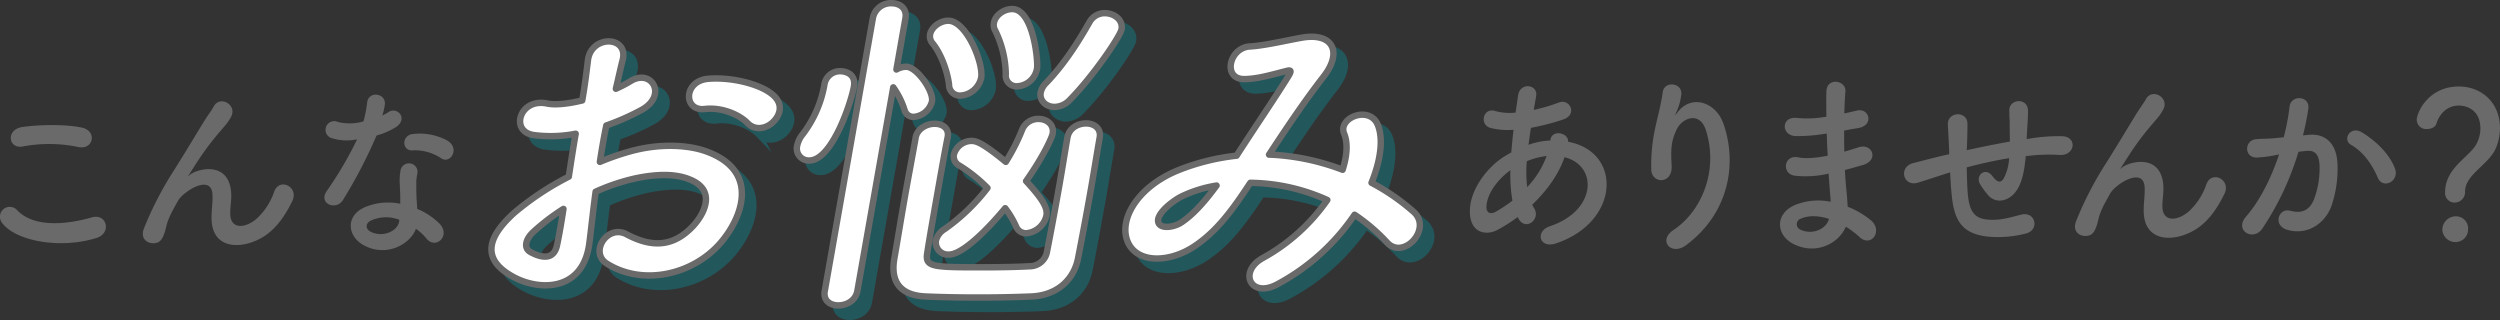
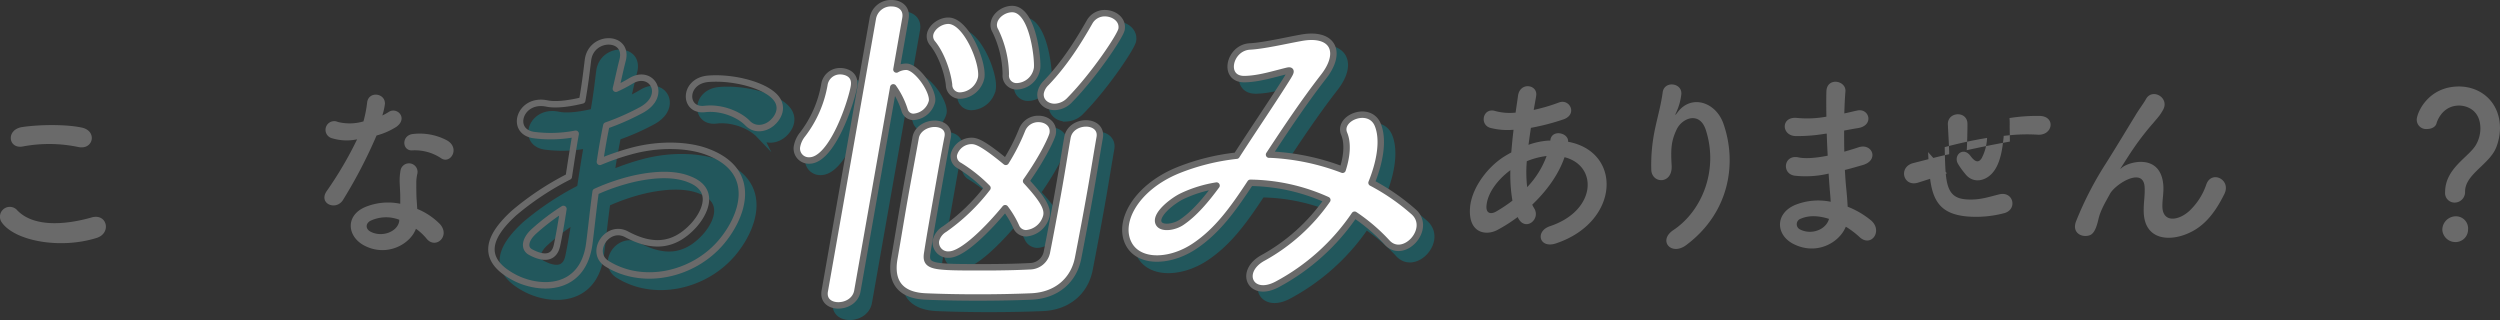
<svg xmlns="http://www.w3.org/2000/svg" width="776.463" height="99.394" viewBox="0 0 776.463 99.394">
  <rect x="0" y="0" width="776.463" height="99.394" fill="#333333" stroke="none" />
  <g id="Group_627" data-name="Group 627" transform="translate(-200.478 -434.606)">
    <g id="Group_322" data-name="Group 322" transform="translate(657 460)">
      <g id="Group_321" data-name="Group 321">
        <path id="Path_896" data-name="Path 896" d="M414.619-39.083a48.29,48.29,0,0,1-6.322,4.025c-3.594,1.894-9.1.947-8.465-6.986.464-5.8,5.1-12.252,10.379-15.685q1.131-.71,2.435-1.421c.174-2.249.406-4.617.7-7.044a21.194,21.194,0,0,1-7.248-.592c-3.421-1.006-2.261-6.452,1.624-5.209a17.094,17.094,0,0,0,6.263.474c.232-1.717.522-3.492.754-5.269.638-4.38,6.262-3.433,5.625.118-.232,1.48-.522,2.961-.754,4.321a56.926,56.926,0,0,0,7.829-2.307c3.362-1.3,5.913,3.728,1.333,5.268a71.372,71.372,0,0,1-10.032,2.6c-.29,1.894-.522,3.611-.754,5.268a22.9,22.9,0,0,1,6.089-1.3h.7v-.118c.406-3.492,5.741-2.368,5.509.474,16.933,3.137,16.063,24.92-3.711,31.549-5.219,1.776-6.668-3.729-1.914-5.327,14.44-4.794,15.019-18.764,4.523-21.428-1.914,5.565-5.683,10.6-10.032,14.739a7.681,7.681,0,0,0,.638,1.184c2.03,3.433-2.783,7.221-4.987,3.018Zm-2.261-14.562c-4.581,3.434-7.19,7.636-7.422,11.128-.174,2.368,1.392,2.6,2.9,1.777A45.794,45.794,0,0,0,413-44.174,47.936,47.936,0,0,1,412.357-53.645Zm11.075-4.38a24.3,24.3,0,0,0-5.973,1.6,40.625,40.625,0,0,0,.116,8.05,27.766,27.766,0,0,0,6.031-9.648Z" transform="translate(-399.781 81.1)" fill="#6a6a6a" />
        <path id="Path_897" data-name="Path 897" d="M457.159-34.966c8.988-5.973,14.091-18.75,10.09-31.111-1.914-5.914-7.423-3.726-9.1-.059-1.682,3.608-1.8,6.033-1.508,11.178.29,5.738-5.973,5.678-6.322,1.419A53.66,53.66,0,0,1,451.649-67.2c.639-3.016,1.74-6.92,2.2-10.529.464-3.726,6.09-3.016,5.8.532a18.009,18.009,0,0,1-1.508,5.5c-.754,1.6-.175.827.406.059,4.233-5.561,11.771-3.135,14.149,3.549,4.233,11.947,2.145,27.5-11.482,37.735C456.521-26.8,452.288-31.713,457.159-34.966Z" transform="translate(-393.972 81.043)" fill="#6a6a6a" />
        <path id="Path_898" data-name="Path 898" d="M500.1-64.8a51.2,51.2,0,0,1-9.1.71c-4.465-.118-4.7-6.268.58-5.617a32.725,32.725,0,0,0,8.989-.414c-.058-3.134-.058-5.914,0-7.806.115-4.552,6.145-3.489,5.913-.058-.174,2.129-.29,4.494-.348,6.859,1.218-.237,2.551-.592,3.944-.887,3.826-.888,5.392,4.612.347,5.44-1.565.237-3.015.532-4.348.769,0,2.188,0,4.375.057,6.563,1.392-.414,2.841-.828,4.408-1.36,4.29-1.419,6.494,4.021,1.333,5.5-2.028.591-3.885,1.123-5.567,1.537.116,2.01.233,3.843.406,5.558.174,1.6.348,3.725.464,5.854a26.841,26.841,0,0,1,7.19,4.2c3.886,3.252.117,8.633-3.537,5.2a26.686,26.686,0,0,0-4.233-3.193c-2.029,5.026-9.1,8.987-16.236,5.381-5.509-2.779-5.857-9.4.464-12.121A19.244,19.244,0,0,1,501.9-43.686c-.059-1.242-.174-2.484-.291-3.844-.115-1.419-.232-3.075-.347-4.906a30.965,30.965,0,0,1-10.555.649c-4.117-.591-3.421-6.681,1.218-5.676,1.682.355,4.581.355,9.047-.532-.117-2.247-.233-4.553-.291-6.859Zm-7.481,26.372a1.8,1.8,0,0,0-.174,3.37c3.537,1.774,8.061,0,8.93-3.312C498.243-39.37,495.169-39.548,492.617-38.424Z" transform="translate(-389.839 80.957)" fill="#6a6a6a" />
-         <path id="Path_899" data-name="Path 899" d="M534.025-53.138c-5.1,1.663-7.306,2.376-9.046,2.911-4.581,1.365-6.148-4.931-1.334-6.119,2.609-.653,6.9-1.782,9.452-2.376l1.624-.356v-.772c-.116-3.445-.289-5.88-.406-8.434-.174-4.039,6.031-4.4,6.089-.238,0,1.9-.058,4.633-.174,7.424l-.058.772c3.828-.831,8.641-1.841,13.4-2.673,0-1.782-.058-3.445-.058-4.93a22.448,22.448,0,0,0-.058-2.377c-.058-.475,0-1.009-.058-2.315-.116-3.682,5.8-4.159,5.8.059,0,2.018-.116,3.742-.232,5.4-.058,1.01-.116,2.2-.175,3.385.523-.059.987-.178,1.509-.238a53.871,53.871,0,0,1,9.626-.653c4.756.3,3.827,6.117-.869,5.82a53.793,53.793,0,0,0-8.176.119c-.813.059-1.567.178-2.379.238-.058,1.01-.232,2.079-.348,3.088-.58,4.039-1.74,7.721-4.466,9.623-2.2,1.544-5.161,1.663-7.131-.891a23.915,23.915,0,0,1-2.263-3.149c-1.507-2.613,1.625-5.464,3.886-2.435,1.682,2.258,2.666,1.96,3.479.713a14.965,14.965,0,0,0,1.682-6.3c-4.814.772-9.336,1.841-13.164,2.851.058,2.791.117,5.642.291,7.721.464,6.414,2.319,8.435,7.189,8.552,3.6.12,6.09-.771,9.453-1.6,4.407-1.069,5.741,4.633,1.624,5.82a34.11,34.11,0,0,1-12,1.01c-7.6-.831-10.38-4.514-11.191-12.592-.232-2.138-.406-4.869-.522-7.365Z" transform="translate(-385.861 81.579)" fill="#6a6a6a" />
+         <path id="Path_899" data-name="Path 899" d="M534.025-53.138c-5.1,1.663-7.306,2.376-9.046,2.911-4.581,1.365-6.148-4.931-1.334-6.119,2.609-.653,6.9-1.782,9.452-2.376l1.624-.356v-.772c-.116-3.445-.289-5.88-.406-8.434-.174-4.039,6.031-4.4,6.089-.238,0,1.9-.058,4.633-.174,7.424l-.058.772c3.828-.831,8.641-1.841,13.4-2.673,0-1.782-.058-3.445-.058-4.93a22.448,22.448,0,0,0-.058-2.377a53.871,53.871,0,0,1,9.626-.653c4.756.3,3.827,6.117-.869,5.82a53.793,53.793,0,0,0-8.176.119c-.813.059-1.567.178-2.379.238-.058,1.01-.232,2.079-.348,3.088-.58,4.039-1.74,7.721-4.466,9.623-2.2,1.544-5.161,1.663-7.131-.891a23.915,23.915,0,0,1-2.263-3.149c-1.507-2.613,1.625-5.464,3.886-2.435,1.682,2.258,2.666,1.96,3.479.713a14.965,14.965,0,0,0,1.682-6.3c-4.814.772-9.336,1.841-13.164,2.851.058,2.791.117,5.642.291,7.721.464,6.414,2.319,8.435,7.189,8.552,3.6.12,6.09-.771,9.453-1.6,4.407-1.069,5.741,4.633,1.624,5.82a34.11,34.11,0,0,1-12,1.01c-7.6-.831-10.38-4.514-11.191-12.592-.232-2.138-.406-4.869-.522-7.365Z" transform="translate(-385.861 81.579)" fill="#6a6a6a" />
        <path id="Path_900" data-name="Path 900" d="M589.661-41.5c0-2.728.406-4.39.291-7.058-.291-6.585-9.1-1.009-10.727,1.956-1.392,2.552-3.016,5.162-3.654,8.068-1.044,4.567-2.319,4.864-3.479,5.042-2.03.3-4.756-1.127-3.421-4.567a105.444,105.444,0,0,1,9.278-17.974c3.363-5.338,6.38-10.38,9.221-15.007.985-1.661,2.551-3.738,3.189-4.924,1.914-3.5,7.306-.534,5.393,3.2a15.875,15.875,0,0,1-1.334,2.076c-.464.593-1.045,1.246-1.682,2.017a85.327,85.327,0,0,0-6.148,7.889c-1.507,2.195-2.666,4.093-3.943,6.05-.406.593-.232.475.174.119,2.087-1.9,12.119-4.686,12.932,5.339.174,2.312-.29,4.33-.29,6.524,0,5.28,4.987,4.628,8.408,1.484a20.167,20.167,0,0,0,5.277-8.305c1.682-4.389,7.77-1.363,5.567,3.084-1.622,3.262-3.885,7.119-7.306,9.847C601.144-31.595,589.545-30.29,589.661-41.5Z" transform="translate(-380.381 81.352)" fill="#6a6a6a" />
-         <path id="Path_901" data-name="Path 901" d="M635.678-65.016c4.871-.416,8.583,2.494,8.815,9.146a36.156,36.156,0,0,1-1.972,13.244c-2.379,5.881-8.061,8.791-13.628,7.128-4.581-1.366-2.725-6.83.813-5.94,3.305.833,5.74.3,7.363-3.206a27.061,27.061,0,0,0,1.856-10.275c0-3.623-1.217-5.345-3.885-5.107-.869.059-1.74.178-2.667.3a88.392,88.392,0,0,1-11.249,23.875c-2.784,4.038-8.815.594-5.045-3.741,4-4.573,7.6-11.344,10.263-19.3l-.7.119a38.442,38.442,0,0,1-6.262.831c-3.943,0-3.885-5.345-.174-5.7,1.8-.178,3.6-.119,5.682-.3l2.9-.3a64.62,64.62,0,0,0,1.8-9.443c.407-3.861,6.32-3.5,5.857.475a79.952,79.952,0,0,1-1.682,8.374Zm21.34,13.362c-1.392-3.266-4-7.78-8.292-10.215-2.841-1.6-.29-6.058,3.305-3.92C656.67-63,660.788-58.78,662.352-54.5,663.8-50.583,658.583-47.97,657.017-51.654Z" transform="translate(-375.022 81.482)" fill="#6a6a6a" />
        <path id="Path_902" data-name="Path 902" d="M672.317-46.837c0-7.52,7.6-10.954,9.684-14.862a10.306,10.306,0,0,0,1.276-4.855c0-5.8-4.29-7.165-6.609-7.165-4.64,0-6.553,3.908-7.017,5.507-.29,1.184-1.624,1.776-2.958,1.776a2.9,2.9,0,0,1-3.188-2.843c0-2.19,3.537-10.362,13.1-10.362,6.843,0,12.757,4.856,12.757,12.968a16.787,16.787,0,0,1-1.16,5.921c-2.087,5.329-9.683,8.349-9.683,13.737a3.264,3.264,0,0,1-3.247,3.435A2.96,2.96,0,0,1,672.317-46.837Zm3.131,15.514a4.057,4.057,0,0,1-4-3.908,4.23,4.23,0,0,1,4-4.086,3.782,3.782,0,0,1,4,4.086A3.89,3.89,0,0,1,675.448-31.322Z" transform="translate(-369.424 81.109)" fill="#6a6a6a" />
      </g>
    </g>
    <g id="Group_425" data-name="Group 425" transform="translate(5 14)">
      <g id="Group_320" data-name="Group 320" transform="translate(351.652 425.149)" opacity="0.33">
        <path id="Path_893" data-name="Path 893" d="M184.068-37.094c-1.836,15.252-15.449,15.037-23.44,10.772-11.6-6.186-6.747-13.757,0-19.943a88.093,88.093,0,0,1,17.029-11.3c.684-4.479,1.386-9.065,2.138-13.33a40.666,40.666,0,0,1-12.872.426c-7.721-.96-4.563-11.625,3.969-9.812,2.573.533,6.592.107,10.94-.96.883-5.012,1.274-8.426,1.775-12.478.964-7.892,12.658-7.679,10.789-.107-.627,2.346-1.335,5.759-2.112,8.959a40.11,40.11,0,0,0,4.7-2.453c6.435-3.84,11.455,4.586,3.2,9.065a75.266,75.266,0,0,1-10.87,4.8c-.69,3.306-1.386,7.252-1.993,11.3a77.714,77.714,0,0,1,9.54-3.306c9.641-2.666,18.555-1.813,23.656.106,16.524,6.079,11.106,20.476,4.277,28.369-8.7,10.025-24.232,13.437-35.36,6.4-5.459-3.519.242-12.265,6.183-9.065,7.6,4.053,14.411,4.159,20.733-2.667,3.161-3.412,7.48-10.985-1.2-14.4-3.876-1.6-9.472-1.919-17.237-.213A63.8,63.8,0,0,0,186-52.877C185.214-47.225,184.664-41.679,184.068-37.094Zm-17.314-3.412c-2.673,2.452-3.162,5.225-.916,6.4,4.192,2.239,7.339,1.92,8.18-2.24.616-2.88,1.31-6.826,1.975-11.2A67.8,67.8,0,0,0,166.754-40.505Zm66.408-33.7c-2.34-2.453-7.753-5.012-13.3-4.373-6.637.747-6.669-8.745,1.122-9.385s17.984,2.026,21.11,6.079c2.088,2.667.921,5.653-1.23,7.573S235.413-71.86,233.161-74.207Z" transform="translate(-153.63 111.427)" fill="#00a0af" stroke="#00a0af" stroke-miterlimit="10" stroke-width="2" />
        <path id="Path_894" data-name="Path 894" d="M231.68-65.058a8.308,8.308,0,0,1,1.688-3.519,35.293,35.293,0,0,0,6.76-15.357,4.892,4.892,0,0,1,5.018-4.266c1.067,0,4.918.533,4.166,4.8-.885,5.013-6.815,22.929-13.854,22.929A3.718,3.718,0,0,1,231.68-65.058Zm23.507-39.567a5.691,5.691,0,0,1,5.839-4.692c2.56,0,4.838,1.6,4.291,4.692l-2.8,15.892a6.158,6.158,0,0,1,3.028-.854c3.306,0,8.584,7.573,8.019,10.772a6.365,6.365,0,0,1-5.753,4.8,2.83,2.83,0,0,1-2.735-2.027,25.254,25.254,0,0,0-3.538-7.145L250.387-19.945c-.527,2.986-3.35,4.48-5.908,4.48s-4.749-1.494-4.222-4.48Zm23.247,36.9c-.972,4.906-2.139,11.518-3.285,18.023s-2.295,13.012-3.035,17.81c-.808,4.586,1.538,4.586,17.535,4.586,5.119,0,10.469-.106,14.345-.32a5.446,5.446,0,0,0,5.212-4.159c.971-4.906,2.488-12.9,3.862-20.69.977-5.546,1.829-10.983,2.562-15.143.509-2.88,3.224-4.373,5.784-4.373,2.453,0,4.749,1.493,4.24,4.373-.865,4.906-1.735,10.45-2.713,16-1.392,7.892-2.871,15.676-3.993,21.436-1.31,6.826-6.636,11.625-14.584,11.945-5.049.213-10.826.32-16.586.32-5.652,0-11.284-.107-16.152-.32-7.942-.32-10.923-4.586-9.807-11.519.941-5.333,2.037-12.158,3.222-18.876,1.2-6.826,2.514-13.652,3.473-19.09.578-2.666,3.4-4.16,5.852-4.16s4.555,1.387,4.085,4.053Zm.425-16.317c-.529-4.266-2.555-9.7-5.1-12.8a3.348,3.348,0,0,1-.791-2.773c.394-2.24,3.1-4.266,5.657-4.266,5.653,0,11,13.225,10.21,17.7a7.014,7.014,0,0,1-6.417,5.546A3.338,3.338,0,0,1,278.859-84.041Zm-.03,52.791a3.776,3.776,0,0,1-4.03-4.373,5.721,5.721,0,0,1,2.648-3.519,60.611,60.611,0,0,0,13.346-12.8,47.022,47.022,0,0,0-8.693-6.932,3.208,3.208,0,0,1-1.745-3.414,5.726,5.726,0,0,1,5.445-4.266c1.492,0,3.425.534,10.689,6.506a61.9,61.9,0,0,0,5.054-9.919,5.37,5.37,0,0,1,5.082-3.413c2.559,0,4.924,1.707,4.417,4.587-.189,1.066-2.7,6.826-8.248,14.716,5.734,6.186,6.688,8.64,6.312,10.772a7.092,7.092,0,0,1-6.292,5.44,3.359,3.359,0,0,1-3.143-2.133,28.947,28.947,0,0,0-3.375-5.653C291.008-39.249,283.093-31.25,278.828-31.25Zm17.657-55.99a31.955,31.955,0,0,0-3.264-13.545,3.394,3.394,0,0,1-.421-2.453c.415-2.347,3.1-4.267,5.658-4.267,6.613,0,8.108,16.317,7.731,18.45a6.6,6.6,0,0,1-6.2,5.547A3.337,3.337,0,0,1,296.485-87.24Zm15.169,10.132c-2.666,0-4.78-1.92-4.329-4.48a5.909,5.909,0,0,1,1.7-2.986c5.745-5.973,10.06-12.9,13.459-18.877a5.359,5.359,0,0,1,4.755-2.772c2.879,0,5.721,2.026,5.194,5.012-.357,2.026-8.473,14.185-16.012,21.863A6.718,6.718,0,0,1,311.654-77.108Z" transform="translate(-136.731 109.316)" fill="#00a0af" stroke="#00a0af" stroke-miterlimit="10" stroke-width="2" />
        <path id="Path_895" data-name="Path 895" d="M360.605-64.141a71.874,71.874,0,0,1,22.313,4.693c1.41-4.372,1.679-8.319.481-11.2-2.1-5.013,8.21-9.066,10.564-2.453,1.594,4.265.786,10.665-2.055,17.7a66.311,66.311,0,0,1,13.119,9.066c5.8,5.225-3.185,15.036-8.286,9.49a56.5,56.5,0,0,0-10.1-8.638A67.411,67.411,0,0,1,362.56-23.828c-8.236,4.372-12.1-3.946-4.417-8.212a59.05,59.05,0,0,0,20.027-18.023A59.683,59.683,0,0,0,354.264-55.4c-5.394,8.212-10.185,14.823-17.091,19.516-7.283,5.013-16.78,5.653-20.369,0-4.234-6.825,1.667-17.916,14.89-23.355a68.658,68.658,0,0,1,18.3-4.586c5.143-8,11.76-17.7,15.929-24.423.9-1.493,1.375-2.346-.3-1.92-4.347,1.067-8.644,2.453-13.035,2.56-7.076.213-5.008-9.706,1.466-10.132,4.3-.213,11.09-1.814,15.827-2.666,10.043-1.921,13.2,4.372,7.027,12.158-5.8,7.466-11.584,16.1-16.833,24.1Zm-27.318,12.8c-3.017,1.387-8.82,5.867-7.477,8.533.96,1.813,4.912,1.173,7.095-.32,3.99-2.666,7.64-7.039,10.863-11.412A39.31,39.31,0,0,0,333.287-51.344Z" transform="translate(-118.56 111.173)" fill="#00a0af" stroke="#00a0af" stroke-miterlimit="10" stroke-width="2" />
      </g>
      <g id="Group_329" data-name="Group 329" transform="translate(348.11 421.606)">
-         <path id="Path_916" data-name="Path 916" d="M181.155-40c-1.835,15.25-15.448,15.037-23.439,10.772-11.6-6.186-6.747-13.758,0-19.943a88.093,88.093,0,0,1,17.029-11.3c.684-4.48,1.386-9.066,2.138-13.33a40.667,40.667,0,0,1-12.872.426c-7.723-.96-4.563-11.625,3.969-9.812,2.573.533,6.592.107,10.94-.96.883-5.013,1.273-8.426,1.775-12.478.964-7.893,12.656-7.679,10.789-.107-.627,2.346-1.335,5.759-2.112,8.959a40.293,40.293,0,0,0,4.7-2.453c6.435-3.84,11.455,4.586,3.2,9.065a75.265,75.265,0,0,1-10.87,4.8c-.69,3.306-1.386,7.252-1.993,11.3a77.44,77.44,0,0,1,9.54-3.306c9.641-2.667,18.555-1.813,23.656.106C234.123-62.188,228.7-47.79,221.875-39.9c-8.7,10.025-24.232,13.438-35.36,6.4-5.459-3.519.242-12.265,6.183-9.065,7.6,4.053,14.41,4.159,20.733-2.667,3.16-3.412,7.48-10.985-1.2-14.4-3.876-1.6-9.472-1.919-17.237-.213a63.8,63.8,0,0,0-11.912,4.053C182.3-50.136,181.753-44.59,181.155-40Zm-17.314-3.412c-2.672,2.452-3.161,5.225-.915,6.4,4.192,2.239,7.339,1.919,8.18-2.24.614-2.88,1.31-6.826,1.975-11.2A67.824,67.824,0,0,0,163.841-43.416Zm66.409-33.7c-2.34-2.453-7.754-5.012-13.306-4.373-6.636.747-6.669-8.745,1.123-9.385s17.984,2.026,21.109,6.079c2.089,2.667.922,5.653-1.229,7.572S232.5-74.771,230.25-77.118Z" transform="translate(-150.719 114.339)" fill="#fff" />
        <path id="Path_917" data-name="Path 917" d="M228.769-67.968a8.308,8.308,0,0,1,1.688-3.519,35.294,35.294,0,0,0,6.76-15.357,4.892,4.892,0,0,1,5.018-4.267c1.067,0,4.918.534,4.166,4.8-.885,5.012-6.815,22.929-13.854,22.929A3.718,3.718,0,0,1,228.769-67.968Zm23.507-39.567a5.691,5.691,0,0,1,5.839-4.693c2.56,0,4.838,1.6,4.291,4.693l-2.8,15.89a6.153,6.153,0,0,1,3.028-.853c3.306,0,8.584,7.572,8.019,10.772a6.365,6.365,0,0,1-5.753,4.8,2.83,2.83,0,0,1-2.735-2.027,25.271,25.271,0,0,0-3.538-7.145L247.476-22.856c-.527,2.986-3.35,4.48-5.91,4.48s-4.748-1.494-4.221-4.48Zm23.247,36.9c-.972,4.906-2.139,11.517-3.286,18.023S269.943-39.6,269.2-34.8c-.808,4.586,1.538,4.586,17.534,4.586,5.119,0,10.469-.106,14.345-.32a5.446,5.446,0,0,0,5.214-4.159c.971-4.906,2.488-12.9,3.861-20.69.978-5.546,1.83-10.985,2.564-15.143.507-2.88,3.224-4.373,5.784-4.373,2.452,0,4.749,1.493,4.24,4.373-.865,4.906-1.736,10.45-2.713,16-1.392,7.893-2.871,15.677-3.994,21.437-1.309,6.825-6.635,11.625-14.582,11.945-5.049.213-10.826.32-16.586.32-5.652,0-11.284-.107-16.153-.32-7.94-.32-10.921-4.586-9.806-11.519.941-5.333,2.037-12.159,3.222-18.876,1.2-6.826,2.514-13.652,3.473-19.09.577-2.666,3.4-4.16,5.852-4.16s4.554,1.387,4.085,4.053Zm.425-16.317c-.529-4.266-2.555-9.7-5.1-12.8a3.356,3.356,0,0,1-.791-2.773c.4-2.24,3.1-4.266,5.658-4.266,5.652,0,11,13.225,10.21,17.7a7.014,7.014,0,0,1-6.417,5.546A3.338,3.338,0,0,1,275.948-86.952Zm-.032,52.791a3.776,3.776,0,0,1-4.029-4.373,5.722,5.722,0,0,1,2.648-3.519,60.61,60.61,0,0,0,13.346-12.8,47.081,47.081,0,0,0-8.693-6.933,3.206,3.206,0,0,1-1.745-3.413,5.726,5.726,0,0,1,5.444-4.266c1.493,0,3.426.533,10.69,6.506a61.947,61.947,0,0,0,5.054-9.919,5.369,5.369,0,0,1,5.082-3.413c2.559,0,4.924,1.707,4.415,4.587-.187,1.066-2.7,6.825-8.247,14.716,5.734,6.186,6.688,8.639,6.312,10.772a7.092,7.092,0,0,1-6.292,5.44,3.357,3.357,0,0,1-3.143-2.133,28.947,28.947,0,0,0-3.375-5.653C288.1-42.159,280.182-34.161,275.916-34.161Zm17.658-55.99A31.974,31.974,0,0,0,290.31-103.7a3.4,3.4,0,0,1-.421-2.453c.415-2.347,3.1-4.267,5.658-4.267,6.613,0,8.108,16.317,7.731,18.45a6.6,6.6,0,0,1-6.2,5.546A3.335,3.335,0,0,1,293.574-90.151Zm15.169,10.132c-2.667,0-4.78-1.92-4.329-4.48a5.9,5.9,0,0,1,1.7-2.986c5.745-5.973,10.06-12.9,13.459-18.877a5.36,5.36,0,0,1,4.754-2.773c2.88,0,5.722,2.026,5.2,5.013-.357,2.026-8.473,14.185-16.012,21.863A6.72,6.72,0,0,1,308.743-80.019Z" transform="translate(-133.82 112.228)" fill="#fff" />
        <path id="Path_918" data-name="Path 918" d="M357.693-67.052a71.847,71.847,0,0,1,22.315,4.693c1.409-4.373,1.679-8.319.481-11.2-2.1-5.014,8.21-9.066,10.562-2.454,1.6,4.266.786,10.666-2.054,17.7a66.36,66.36,0,0,1,13.119,9.065c5.8,5.226-3.185,15.037-8.286,9.492a56.5,56.5,0,0,0-10.1-8.638,67.422,67.422,0,0,1-24.079,21.649c-8.236,4.372-12.1-3.946-4.417-8.212A59.05,59.05,0,0,0,375.26-52.973a59.684,59.684,0,0,0-23.909-5.333c-5.392,8.212-10.185,14.823-17.09,19.516-7.283,5.012-16.78,5.653-20.369,0-4.234-6.826,1.667-17.916,14.89-23.356a68.751,68.751,0,0,1,18.3-4.586c5.143-8,11.76-17.7,15.929-24.422.9-1.493,1.374-2.347-.3-1.92-4.347,1.067-8.645,2.453-13.035,2.56-7.076.213-5.008-9.706,1.466-10.133,4.3-.212,11.09-1.813,15.826-2.666,10.044-1.92,13.2,4.373,7.028,12.159-5.8,7.465-11.584,16.1-16.833,24.1Zm-27.317,12.8c-3.018,1.387-8.82,5.867-7.477,8.533.96,1.813,4.912,1.173,7.095-.32,3.99-2.667,7.64-7.039,10.863-11.412A39.309,39.309,0,0,0,330.376-54.255Z" transform="translate(-115.649 114.085)" fill="#fff" />
      </g>
      <g id="Group_331" data-name="Group 331" transform="translate(348.11 421.606)">
        <g id="Group_330" data-name="Group 330">
          <path id="Path_919" data-name="Path 919" d="M181.155-40c-1.835,15.25-15.448,15.037-23.439,10.772-11.6-6.186-6.747-13.758,0-19.943a88.093,88.093,0,0,1,17.029-11.3c.684-4.48,1.386-9.066,2.138-13.33a40.667,40.667,0,0,1-12.872.426c-7.723-.96-4.563-11.625,3.969-9.812,2.573.533,6.592.107,10.94-.96.883-5.013,1.273-8.426,1.775-12.478.964-7.893,12.656-7.679,10.789-.107-.627,2.346-1.335,5.759-2.112,8.959a40.293,40.293,0,0,0,4.7-2.453c6.435-3.84,11.455,4.586,3.2,9.065a75.265,75.265,0,0,1-10.87,4.8c-.69,3.306-1.386,7.252-1.993,11.3a77.44,77.44,0,0,1,9.54-3.306c9.641-2.667,18.555-1.813,23.656.106C234.123-62.188,228.7-47.79,221.875-39.9c-8.7,10.025-24.232,13.438-35.36,6.4-5.459-3.519.242-12.265,6.183-9.065,7.6,4.053,14.41,4.159,20.733-2.667,3.16-3.412,7.48-10.985-1.2-14.4-3.876-1.6-9.472-1.919-17.237-.213a63.8,63.8,0,0,0-11.912,4.053C182.3-50.136,181.753-44.59,181.155-40Zm-17.314-3.412c-2.672,2.452-3.161,5.225-.915,6.4,4.192,2.239,7.339,1.919,8.18-2.24.614-2.88,1.31-6.826,1.975-11.2A67.824,67.824,0,0,0,163.841-43.416Zm66.409-33.7c-2.34-2.453-7.754-5.012-13.306-4.373-6.636.747-6.669-8.745,1.123-9.385s17.984,2.026,21.109,6.079c2.089,2.667.922,5.653-1.229,7.572S232.5-74.771,230.25-77.118Z" transform="translate(-150.719 114.339)" fill="none" stroke="#6a6a6a" stroke-linecap="round" stroke-linejoin="round" stroke-width="2" />
          <path id="Path_920" data-name="Path 920" d="M228.769-67.968a8.308,8.308,0,0,1,1.688-3.519,35.294,35.294,0,0,0,6.76-15.357,4.892,4.892,0,0,1,5.018-4.267c1.067,0,4.918.534,4.166,4.8-.885,5.012-6.815,22.929-13.854,22.929A3.718,3.718,0,0,1,228.769-67.968Zm23.507-39.567a5.691,5.691,0,0,1,5.839-4.693c2.56,0,4.838,1.6,4.291,4.693l-2.8,15.89a6.153,6.153,0,0,1,3.028-.853c3.306,0,8.584,7.572,8.019,10.772a6.365,6.365,0,0,1-5.753,4.8,2.83,2.83,0,0,1-2.735-2.027,25.271,25.271,0,0,0-3.538-7.145L247.476-22.856c-.527,2.986-3.35,4.48-5.91,4.48s-4.748-1.494-4.221-4.48Zm23.247,36.9c-.972,4.906-2.139,11.517-3.286,18.023S269.943-39.6,269.2-34.8c-.808,4.586,1.538,4.586,17.534,4.586,5.119,0,10.469-.106,14.345-.32a5.446,5.446,0,0,0,5.214-4.159c.971-4.906,2.488-12.9,3.861-20.69.978-5.546,1.83-10.985,2.564-15.143.507-2.88,3.224-4.373,5.784-4.373,2.452,0,4.749,1.493,4.24,4.373-.865,4.906-1.736,10.45-2.713,16-1.392,7.893-2.871,15.677-3.994,21.437-1.309,6.825-6.635,11.625-14.582,11.945-5.049.213-10.826.32-16.586.32-5.652,0-11.284-.107-16.153-.32-7.94-.32-10.921-4.586-9.806-11.519.941-5.333,2.037-12.159,3.222-18.876,1.2-6.826,2.514-13.652,3.473-19.09.577-2.666,3.4-4.16,5.852-4.16s4.554,1.387,4.085,4.053Zm.425-16.317c-.529-4.266-2.555-9.7-5.1-12.8a3.356,3.356,0,0,1-.791-2.773c.4-2.24,3.1-4.266,5.658-4.266,5.652,0,11,13.225,10.21,17.7a7.014,7.014,0,0,1-6.417,5.546A3.338,3.338,0,0,1,275.948-86.952Zm-.032,52.791a3.776,3.776,0,0,1-4.029-4.373,5.722,5.722,0,0,1,2.648-3.519,60.61,60.61,0,0,0,13.346-12.8,47.081,47.081,0,0,0-8.693-6.933,3.206,3.206,0,0,1-1.745-3.413,5.726,5.726,0,0,1,5.444-4.266c1.493,0,3.426.533,10.69,6.506a61.947,61.947,0,0,0,5.054-9.919,5.369,5.369,0,0,1,5.082-3.413c2.559,0,4.924,1.707,4.415,4.587-.187,1.066-2.7,6.825-8.247,14.716,5.734,6.186,6.688,8.639,6.312,10.772a7.092,7.092,0,0,1-6.292,5.44,3.357,3.357,0,0,1-3.143-2.133,28.947,28.947,0,0,0-3.375-5.653C288.1-42.159,280.182-34.161,275.916-34.161Zm17.658-55.99A31.974,31.974,0,0,0,290.31-103.7a3.4,3.4,0,0,1-.421-2.453c.415-2.347,3.1-4.267,5.658-4.267,6.613,0,8.108,16.317,7.731,18.45a6.6,6.6,0,0,1-6.2,5.546A3.335,3.335,0,0,1,293.574-90.151Zm15.169,10.132c-2.667,0-4.78-1.92-4.329-4.48a5.9,5.9,0,0,1,1.7-2.986c5.745-5.973,10.06-12.9,13.459-18.877a5.36,5.36,0,0,1,4.754-2.773c2.88,0,5.722,2.026,5.2,5.013-.357,2.026-8.473,14.185-16.012,21.863A6.72,6.72,0,0,1,308.743-80.019Z" transform="translate(-133.82 112.228)" fill="none" stroke="#6a6a6a" stroke-linecap="round" stroke-linejoin="round" stroke-width="2" />
          <path id="Path_921" data-name="Path 921" d="M357.693-67.052a71.847,71.847,0,0,1,22.315,4.693c1.409-4.373,1.679-8.319.481-11.2-2.1-5.014,8.21-9.066,10.562-2.454,1.6,4.266.786,10.666-2.054,17.7a66.36,66.36,0,0,1,13.119,9.065c5.8,5.226-3.185,15.037-8.286,9.492a56.5,56.5,0,0,0-10.1-8.638,67.422,67.422,0,0,1-24.079,21.649c-8.236,4.372-12.1-3.946-4.417-8.212A59.05,59.05,0,0,0,375.26-52.973a59.684,59.684,0,0,0-23.909-5.333c-5.392,8.212-10.185,14.823-17.09,19.516-7.283,5.012-16.78,5.653-20.369,0-4.234-6.826,1.667-17.916,14.89-23.356a68.751,68.751,0,0,1,18.3-4.586c5.143-8,11.76-17.7,15.929-24.422.9-1.493,1.374-2.347-.3-1.92-4.347,1.067-8.645,2.453-13.035,2.56-7.076.213-5.008-9.706,1.466-10.133,4.3-.212,11.09-1.813,15.826-2.666,10.044-1.92,13.2,4.373,7.028,12.159-5.8,7.465-11.584,16.1-16.833,24.1Zm-27.317,12.8c-3.018,1.387-8.82,5.867-7.477,8.533.96,1.813,4.912,1.173,7.095-.32,3.99-2.667,7.64-7.039,10.863-11.412A39.309,39.309,0,0,0,330.376-54.255Z" transform="translate(-115.649 114.085)" fill="none" stroke="#6a6a6a" stroke-linecap="round" stroke-linejoin="round" stroke-width="2" />
        </g>
      </g>
    </g>
    <g id="Component_3_1" data-name="Component 3 – 1" transform="translate(200.478 464)">
      <g id="Group_323" data-name="Group 323">
        <path id="Path_903" data-name="Path 903" d="M18.928-44.813a3.057,3.057,0,0,1,4.813-3.769c4.929,5.045,14.323,4.639,23.079,2.145,4.813-1.334,6.2,4.929,1.507,6.378C36.847-36.463,22.929-39.189,18.928-44.813Zm6.494-23.659c-4.581.87-5.335-5.277-.174-6.031,5.509-.812,13.686-.87,18.5.174,4.871,1.044,3.6,7.016-1.1,6.031A44.092,44.092,0,0,0,25.423-68.473Z" transform="translate(-18.326 84.568)" fill="#6a6a6a" />
-         <path id="Path_904" data-name="Path 904" d="M79.45-44.8c0-2.728.4-4.389.29-7.058-.29-6.585-9.1-1.008-10.728,1.957-1.392,2.551-3.015,5.16-3.653,8.067-1.044,4.567-2.319,4.864-3.479,5.042-2.03.3-4.755-1.127-3.421-4.567a105.438,105.438,0,0,1,9.278-17.974c3.363-5.338,6.378-10.38,9.221-15.007.986-1.661,2.551-3.738,3.189-4.924,1.914-3.5,7.306-.533,5.393,3.2a15.792,15.792,0,0,1-1.334,2.076c-.464.593-1.044,1.246-1.682,2.017a85.344,85.344,0,0,0-6.148,7.889c-1.507,2.195-2.666,4.093-3.943,6.051-.406.592-.232.475.174.117,2.087-1.9,12.12-4.686,12.932,5.339.174,2.313-.29,4.33-.29,6.525,0,5.279,4.987,4.627,8.408,1.483a20.163,20.163,0,0,0,5.277-8.3c1.683-4.39,7.77-1.364,5.567,3.084-1.624,3.261-3.884,7.118-7.306,9.846C90.932-34.893,79.335-33.588,79.45-44.8Z" transform="translate(-13.747 82.91)" fill="#6a6a6a" />
        <path id="Path_905" data-name="Path 905" d="M111.186-69.116a2.7,2.7,0,1,1,1.682-5.092,15.17,15.17,0,0,0,7.944-.178,38.9,38.9,0,0,0,1.16-5.98c.522-3.494,5.625-2.842,5.509.533a20.268,20.268,0,0,1-.812,3.612,18.09,18.09,0,0,0,1.856-1.007c2.609-1.895,6.262,1.776,2.551,4.5a21.917,21.917,0,0,1-6.2,2.724,150.8,150.8,0,0,1-10.379,19.956c-2.145,3.553-7.712,1.243-5.161-2.605a116.093,116.093,0,0,0,9.51-16.166A15.546,15.546,0,0,1,111.186-69.116Zm9.974,33.338c-5.393-2.783-6.031-9.178-.058-11.9a18.593,18.593,0,0,1,11.133-1.125v-2.072c0-1.48-.116-2.962-.174-4.442a18.027,18.027,0,0,1,.29-3.967,2.664,2.664,0,0,1,5.219,1.066,12.119,12.119,0,0,0-.348,2.784c0,1.361,0,2.842.058,4.559.058,1.125.174,2.368.232,3.671a21.008,21.008,0,0,1,7.075,4.737c3.305,3.73-1.392,7.934-4.175,4.5a16.968,16.968,0,0,0-3.306-3.079C135.424-36.311,128.176-32.167,121.16-35.779Zm1.856-7.757c-1.566.829-1.682,2.546.058,3.434,3.479,1.776,8.176.059,8.814-3.138.058-.178,0-.414.058-.592A11.405,11.405,0,0,0,123.015-43.535Zm12.931-21.85c-3.189.178-3.421-4.737.291-5.092a18.02,18.02,0,0,1,10.669,2.072c3.943,2.428.928,7.342-1.914,5.507A14.676,14.676,0,0,0,135.946-65.386Z" transform="translate(-7.926 82.695)" fill="#6a6a6a" />
      </g>
    </g>
  </g>
</svg>